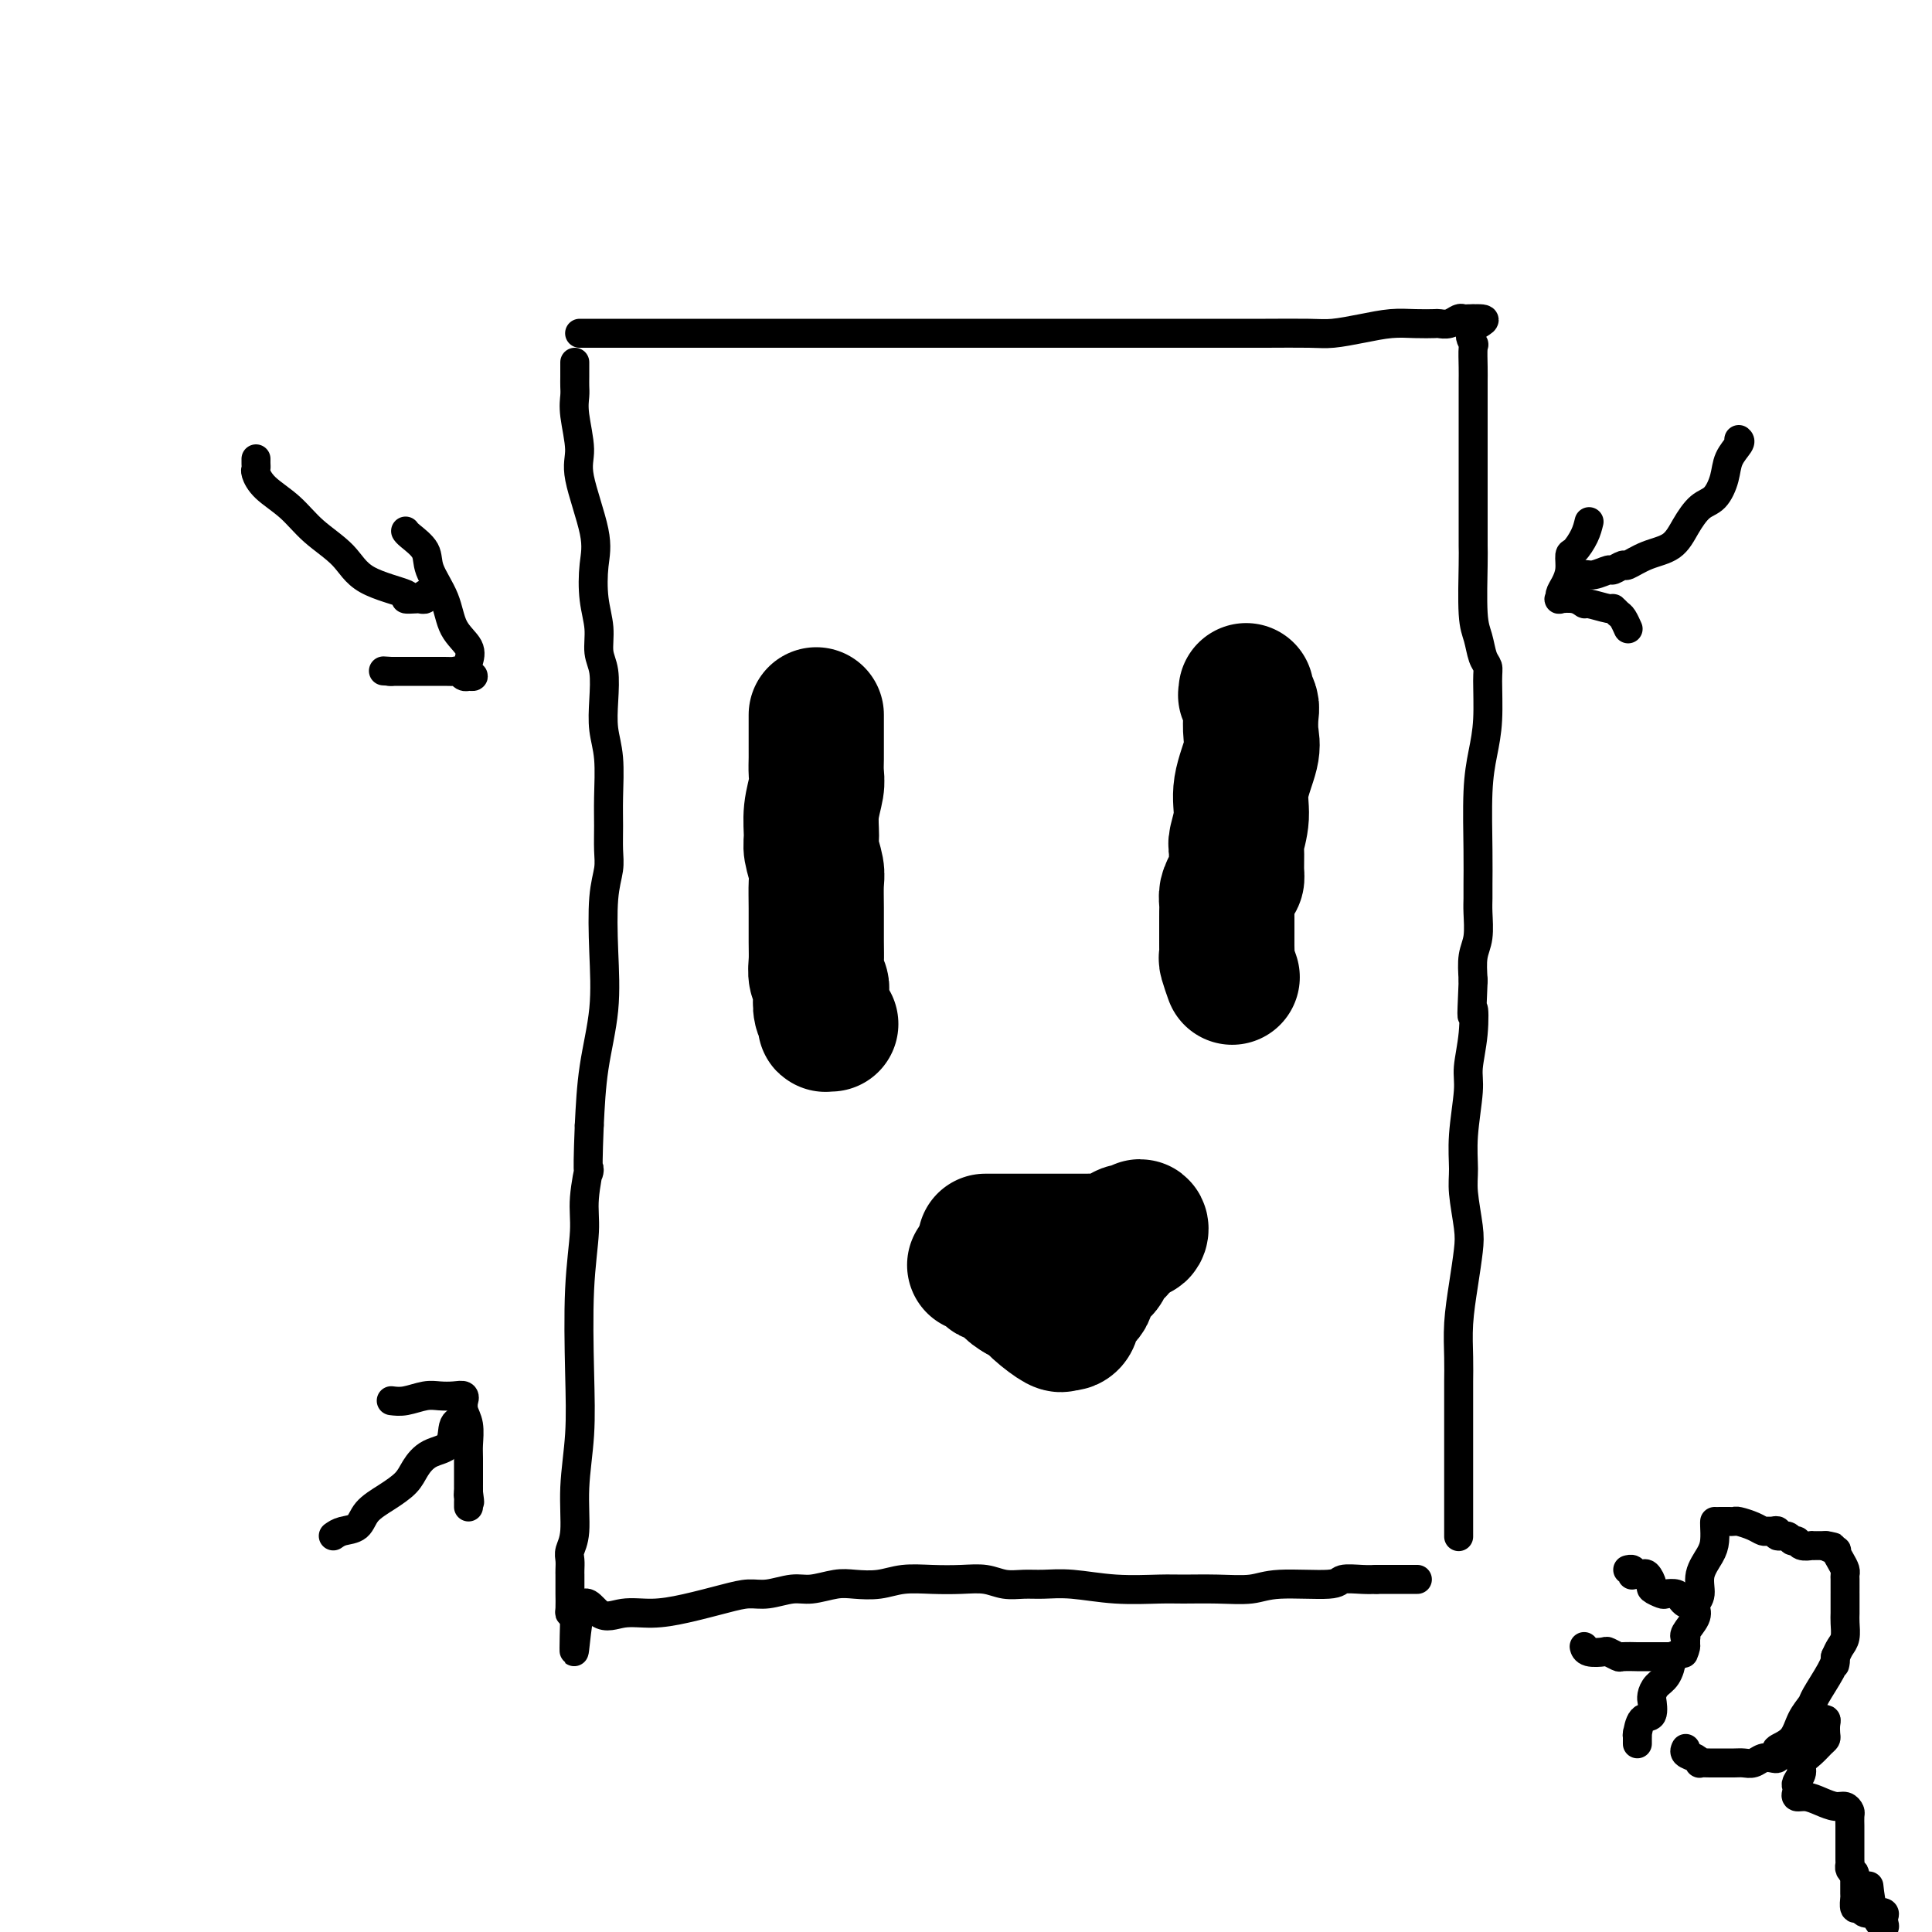
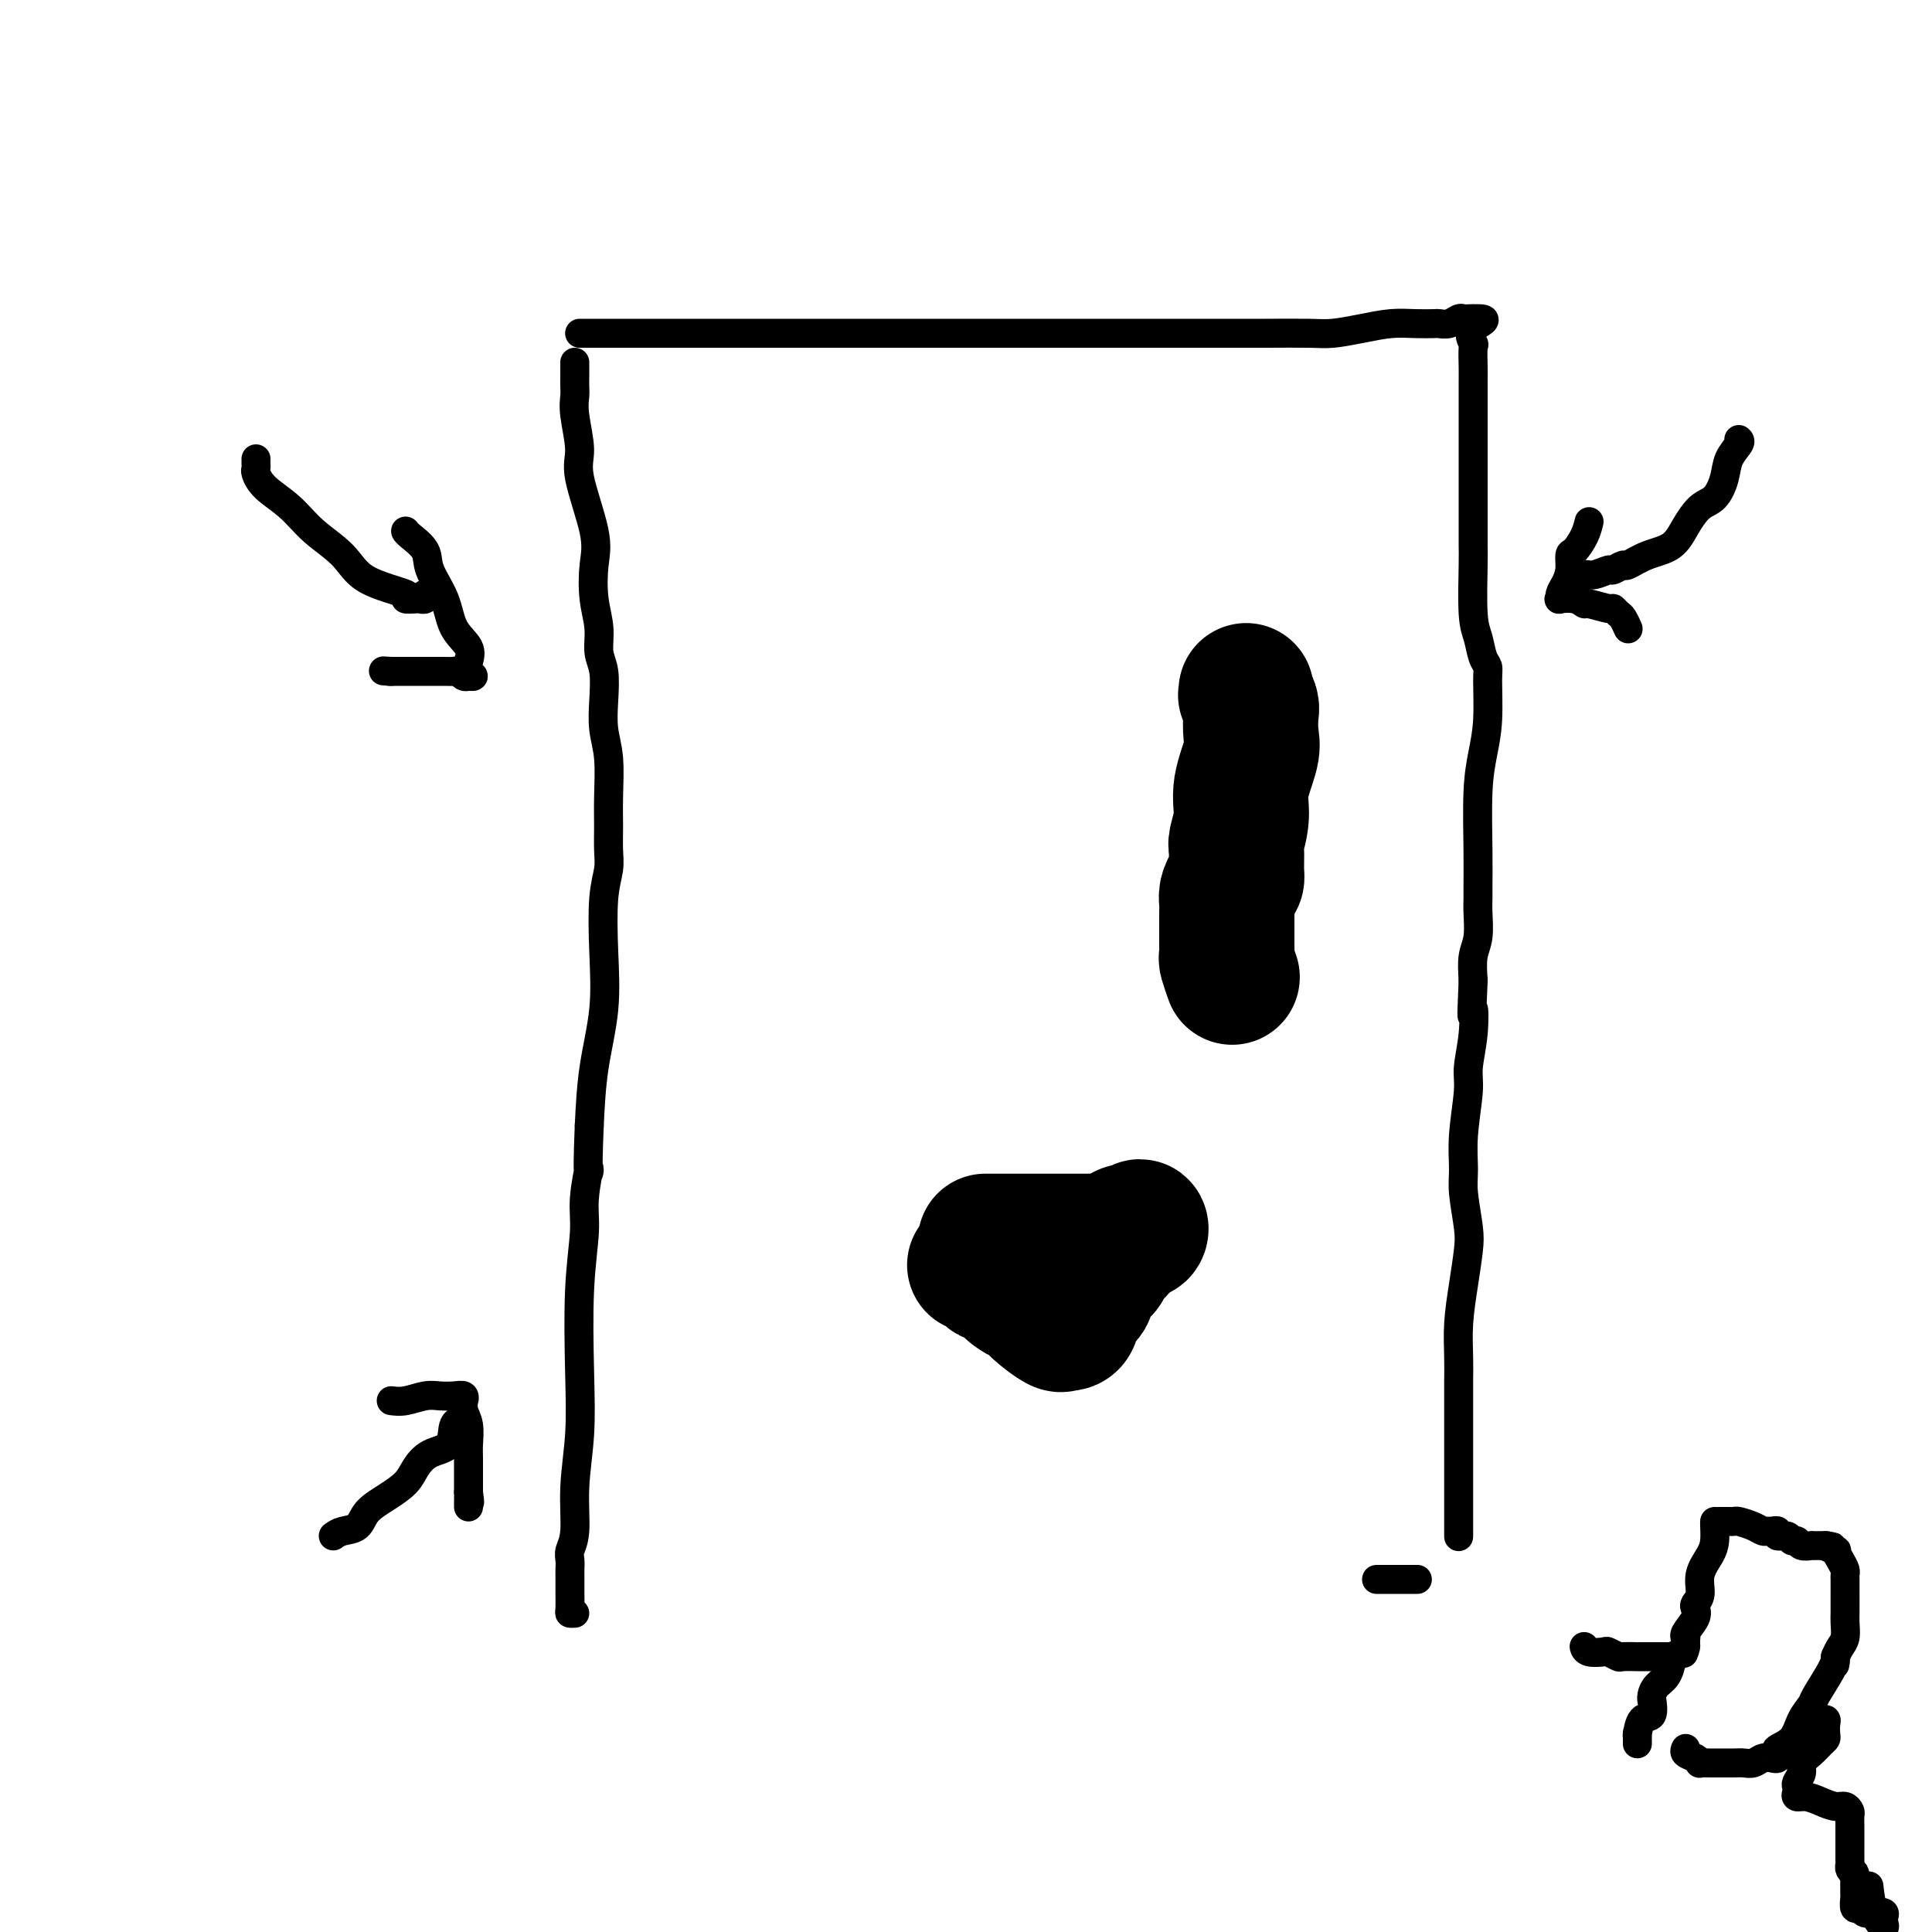
<svg xmlns="http://www.w3.org/2000/svg" viewBox="0 0 400 400" version="1.1">
  <g fill="none" stroke="#000000" stroke-width="6" stroke-linecap="round" stroke-linejoin="round">
    <path d="M119,75c-0.001,0.246 -0.001,0.491 0,1c0.001,0.509 0.005,1.280 0,2c-0.005,0.720 -0.018,1.389 0,2c0.018,0.611 0.069,1.162 0,2c-0.069,0.838 -0.257,1.961 0,4c0.257,2.039 0.957,4.995 1,7c0.043,2.005 -0.573,3.060 0,6c0.573,2.940 2.335,7.767 3,11c0.665,3.233 0.235,4.873 0,7c-0.235,2.127 -0.273,4.742 0,7c0.273,2.258 0.857,4.161 1,6c0.143,1.839 -0.154,3.615 0,5c0.154,1.385 0.759,2.378 1,4c0.241,1.622 0.117,3.871 0,6c-0.117,2.129 -0.228,4.138 0,6c0.228,1.862 0.794,3.578 1,6c0.206,2.422 0.052,5.549 0,8c-0.052,2.451 -0.000,4.226 0,6c0.000,1.774 -0.051,3.547 0,5c0.051,1.453 0.203,2.585 0,4c-0.203,1.415 -0.762,3.111 -1,6c-0.238,2.889 -0.157,6.970 0,11c0.157,4.030 0.388,8.008 0,12c-0.388,3.992 -1.397,7.998 -2,12c-0.603,4.002 -0.802,8.001 -1,12" />
    <path d="M122,233c-0.554,13.510 0.062,9.284 0,9c-0.062,-0.284 -0.800,3.375 -1,6c-0.200,2.625 0.139,4.218 0,7c-0.139,2.782 -0.754,6.754 -1,12c-0.246,5.246 -0.122,11.765 0,17c0.122,5.235 0.243,9.184 0,13c-0.243,3.816 -0.850,7.498 -1,11c-0.150,3.502 0.156,6.823 0,9c-0.156,2.177 -0.774,3.209 -1,4c-0.226,0.791 -0.061,1.339 0,2c0.061,0.661 0.016,1.434 0,2c-0.016,0.566 -0.004,0.926 0,1c0.004,0.074 0.001,-0.137 0,0c-0.001,0.137 -0.000,0.621 0,1c0.000,0.379 -0.001,0.651 0,1c0.001,0.349 0.003,0.773 0,1c-0.003,0.227 -0.011,0.257 0,1c0.011,0.743 0.041,2.200 0,3c-0.041,0.800 -0.155,0.943 0,1c0.155,0.057 0.577,0.029 1,0" />
-     <path d="M119,334c-0.419,15.624 0.033,4.184 1,0c0.967,-4.184 2.449,-1.114 4,0c1.551,1.114 3.170,0.270 5,0c1.830,-0.270 3.870,0.034 6,0c2.130,-0.034 4.348,-0.405 7,-1c2.652,-0.595 5.737,-1.412 8,-2c2.263,-0.588 3.704,-0.946 5,-1c1.296,-0.054 2.445,0.195 4,0c1.555,-0.195 3.514,-0.836 5,-1c1.486,-0.164 2.500,0.148 4,0c1.500,-0.148 3.488,-0.758 5,-1c1.512,-0.242 2.549,-0.117 4,0c1.451,0.117 3.315,0.227 5,0c1.685,-0.227 3.192,-0.789 5,-1c1.808,-0.211 3.919,-0.071 6,0c2.081,0.071 4.134,0.072 6,0c1.866,-0.072 3.545,-0.216 5,0c1.455,0.216 2.685,0.794 4,1c1.315,0.206 2.715,0.041 4,0c1.285,-0.041 2.455,0.042 4,0c1.545,-0.042 3.464,-0.208 6,0c2.536,0.208 5.690,0.789 9,1c3.310,0.211 6.777,0.053 9,0c2.223,-0.053 3.202,0.001 5,0c1.798,-0.001 4.416,-0.057 7,0c2.584,0.057 5.136,0.225 7,0c1.864,-0.225 3.041,-0.845 6,-1c2.959,-0.155 7.700,0.154 10,0c2.300,-0.154 2.158,-0.772 3,-1c0.842,-0.228 2.669,-0.065 4,0c1.331,0.065 2.165,0.033 3,0" />
    <path d="M285,327c15.581,0.000 5.534,0.000 2,0c-3.534,0.000 -0.556,0.000 1,0c1.556,0.000 1.688,0.000 2,0c0.312,-0.000 0.803,0.000 1,0c0.197,0.000 0.098,0.000 0,0" />
    <path d="M120,69c0.340,-0.000 0.681,-0.000 1,0c0.319,0.000 0.617,0.000 3,0c2.383,-0.000 6.852,-0.000 10,0c3.148,0.000 4.975,0.000 8,0c3.025,-0.000 7.248,-0.000 11,0c3.752,0.000 7.032,0.000 11,0c3.968,-0.000 8.625,-0.000 12,0c3.375,0.000 5.467,0.000 10,0c4.533,-0.000 11.506,-0.000 16,0c4.494,0.000 6.509,0.000 9,0c2.491,-0.000 5.457,-0.000 8,0c2.543,0.000 4.661,0.000 7,0c2.339,-0.000 4.898,-0.000 8,0c3.102,0.000 6.747,0.001 10,0c3.253,-0.001 6.115,-0.003 9,0c2.885,0.003 5.793,0.011 9,0c3.207,-0.011 6.713,-0.041 9,0c2.287,0.041 3.356,0.155 5,0c1.644,-0.155 3.865,-0.578 6,-1c2.135,-0.422 4.186,-0.844 6,-1c1.814,-0.156 3.393,-0.046 5,0c1.607,0.046 3.243,0.026 4,0c0.757,-0.026 0.637,-0.060 1,0c0.363,0.060 1.211,0.212 2,0c0.789,-0.212 1.521,-0.789 2,-1c0.479,-0.211 0.706,-0.057 1,0c0.294,0.057 0.655,0.016 1,0c0.345,-0.016 0.672,-0.008 1,0" />
    <path d="M305,66c4.486,-0.192 1.202,0.830 0,2c-1.202,1.170 -0.322,2.490 0,3c0.322,0.510 0.086,0.210 0,1c-0.086,0.790 -0.023,2.671 0,4c0.023,1.329 0.006,2.106 0,3c-0.006,0.894 -0.002,1.905 0,3c0.002,1.095 0.000,2.273 0,4c-0.000,1.727 -0.000,4.003 0,6c0.000,1.997 0.000,3.714 0,6c-0.000,2.286 -0.001,5.140 0,7c0.001,1.860 0.003,2.727 0,4c-0.003,1.273 -0.012,2.953 0,4c0.012,1.047 0.046,1.460 0,4c-0.046,2.540 -0.170,7.207 0,10c0.170,2.793 0.635,3.711 1,5c0.365,1.289 0.631,2.947 1,4c0.369,1.053 0.841,1.499 1,2c0.159,0.501 0.004,1.055 0,3c-0.004,1.945 0.142,5.280 0,8c-0.142,2.720 -0.574,4.826 -1,7c-0.426,2.174 -0.846,4.418 -1,8c-0.154,3.582 -0.040,8.503 0,12c0.040,3.497 0.007,5.571 0,7c-0.007,1.429 0.012,2.212 0,3c-0.012,0.788 -0.055,1.582 0,3c0.055,1.418 0.207,3.459 0,5c-0.207,1.541 -0.773,2.583 -1,4c-0.227,1.417 -0.113,3.208 0,5" />
    <path d="M305,203c-0.482,10.748 -0.185,6.617 0,6c0.185,-0.617 0.260,2.281 0,5c-0.260,2.719 -0.855,5.259 -1,7c-0.145,1.741 0.161,2.682 0,5c-0.161,2.318 -0.789,6.014 -1,9c-0.211,2.986 -0.007,5.261 0,7c0.007,1.739 -0.184,2.942 0,5c0.184,2.058 0.743,4.972 1,7c0.257,2.028 0.212,3.169 0,5c-0.212,1.831 -0.593,4.353 -1,7c-0.407,2.647 -0.841,5.418 -1,8c-0.159,2.582 -0.043,4.974 0,7c0.043,2.026 0.011,3.686 0,5c-0.011,1.314 -0.003,2.281 0,3c0.003,0.719 0.001,1.190 0,2c-0.001,0.810 -0.000,1.959 0,3c0.000,1.041 0.000,1.975 0,3c-0.000,1.025 -0.000,2.141 0,3c0.000,0.859 0.000,1.459 0,2c-0.000,0.541 -0.000,1.022 0,2c0.000,0.978 0.000,2.454 0,3c-0.000,0.546 -0.000,0.162 0,1c0.000,0.838 0.000,2.899 0,4c-0.000,1.101 -0.000,1.241 0,1c0.000,-0.241 0.000,-0.863 0,0c-0.000,0.863 -0.000,3.211 0,4c0.000,0.789 0.000,0.020 0,0c-0.000,-0.020 -0.000,0.709 0,1c0.000,0.291 0.000,0.146 0,0" />
  </g>
  <g fill="none" stroke="#000000" stroke-width="28" stroke-linecap="round" stroke-linejoin="round">
-     <path d="M169,148c-0.000,0.412 -0.000,0.824 0,1c0.000,0.176 0.001,0.118 0,1c-0.001,0.882 -0.004,2.706 0,4c0.004,1.294 0.015,2.058 0,3c-0.015,0.942 -0.058,2.060 0,3c0.058,0.940 0.215,1.701 0,3c-0.215,1.299 -0.804,3.137 -1,5c-0.196,1.863 0.000,3.752 0,5c-0.000,1.248 -0.196,1.856 0,3c0.196,1.144 0.785,2.823 1,4c0.215,1.177 0.057,1.852 0,3c-0.057,1.148 -0.011,2.769 0,5c0.011,2.231 -0.011,5.072 0,7c0.011,1.928 0.054,2.943 0,4c-0.054,1.057 -0.207,2.157 0,3c0.207,0.843 0.774,1.431 1,2c0.226,0.569 0.112,1.119 0,2c-0.112,0.881 -0.223,2.092 0,3c0.223,0.908 0.778,1.511 1,2c0.222,0.489 0.111,0.863 0,1c-0.111,0.137 -0.222,0.037 0,0c0.222,-0.037 0.778,-0.011 1,0c0.222,0.011 0.111,0.005 0,0" />
    <path d="M258,143c0.030,0.474 0.060,0.949 0,1c-0.060,0.051 -0.210,-0.320 0,0c0.210,0.320 0.781,1.333 1,2c0.219,0.667 0.088,0.988 0,2c-0.088,1.012 -0.132,2.716 0,4c0.132,1.284 0.442,2.148 0,4c-0.442,1.852 -1.635,4.692 -2,7c-0.365,2.308 0.099,4.086 0,6c-0.099,1.914 -0.761,3.965 -1,5c-0.239,1.035 -0.054,1.054 0,2c0.054,0.946 -0.024,2.819 0,4c0.024,1.181 0.150,1.668 0,2c-0.150,0.332 -0.576,0.507 -1,1c-0.424,0.493 -0.846,1.304 -1,2c-0.154,0.696 -0.041,1.278 0,2c0.041,0.722 0.011,1.584 0,2c-0.011,0.416 -0.004,0.385 0,1c0.004,0.615 0.005,1.875 0,3c-0.005,1.125 -0.015,2.116 0,3c0.015,0.884 0.057,1.662 0,2c-0.057,0.338 -0.211,0.235 0,1c0.211,0.765 0.788,2.398 1,3c0.212,0.602 0.061,0.172 0,0c-0.061,-0.172 -0.030,-0.086 0,0" />
    <path d="M204,257c0.956,-0.000 1.912,-0.000 4,0c2.088,0.000 5.307,0.000 7,0c1.693,-0.000 1.859,-0.000 3,0c1.141,0.000 3.256,0.000 4,0c0.744,-0.000 0.118,-0.000 0,0c-0.118,0.000 0.273,0.001 1,0c0.727,-0.001 1.791,-0.004 2,0c0.209,0.004 -0.438,0.016 0,0c0.438,-0.016 1.961,-0.061 3,0c1.039,0.061 1.593,0.227 2,0c0.407,-0.227 0.669,-0.846 1,-1c0.331,-0.154 0.733,0.156 1,0c0.267,-0.156 0.398,-0.779 1,-1c0.602,-0.221 1.674,-0.041 2,0c0.326,0.041 -0.094,-0.056 0,0c0.094,0.056 0.702,0.263 1,0c0.298,-0.263 0.286,-0.998 0,-1c-0.286,-0.002 -0.846,0.730 -1,1c-0.154,0.270 0.099,0.077 0,0c-0.099,-0.077 -0.549,-0.039 -1,0" />
    <path d="M234,255c4.258,-0.192 -0.098,0.329 -2,1c-1.902,0.671 -1.349,1.494 -1,2c0.349,0.506 0.493,0.696 0,1c-0.493,0.304 -1.623,0.723 -2,1c-0.377,0.277 -0.003,0.413 0,1c0.003,0.587 -0.367,1.624 -1,2c-0.633,0.376 -1.528,0.091 -2,1c-0.472,0.909 -0.519,3.012 -1,4c-0.481,0.988 -1.396,0.860 -2,1c-0.604,0.140 -0.897,0.549 -1,1c-0.103,0.451 -0.017,0.943 0,1c0.017,0.057 -0.034,-0.322 0,0c0.034,0.322 0.155,1.346 0,2c-0.155,0.654 -0.584,0.938 -1,1c-0.416,0.062 -0.819,-0.100 -1,0c-0.181,0.100 -0.141,0.460 -1,0c-0.859,-0.460 -2.616,-1.739 -4,-3c-1.384,-1.261 -2.395,-2.503 -3,-3c-0.605,-0.497 -0.802,-0.248 -1,0" />
    <path d="M211,268c-2.123,-1.183 -1.930,-1.640 -2,-2c-0.070,-0.360 -0.405,-0.622 -1,-1c-0.595,-0.378 -1.452,-0.872 -2,-1c-0.548,-0.128 -0.786,0.110 -1,0c-0.214,-0.110 -0.404,-0.568 -1,-1c-0.596,-0.432 -1.599,-0.838 -2,-1c-0.401,-0.162 -0.201,-0.081 0,0" />
  </g>
  <g fill="none" stroke="#000000" stroke-width="6" stroke-linecap="round" stroke-linejoin="round">
    <path d="M355,315c-0.014,0.149 -0.027,0.298 0,1c0.027,0.702 0.095,1.957 0,3c-0.095,1.043 -0.352,1.876 -1,3c-0.648,1.124 -1.688,2.541 -2,4c-0.312,1.459 0.105,2.962 0,4c-0.105,1.038 -0.732,1.613 -1,2c-0.268,0.387 -0.177,0.586 0,1c0.177,0.414 0.440,1.042 0,2c-0.440,0.958 -1.582,2.247 -2,3c-0.418,0.753 -0.113,0.972 0,1c0.113,0.028 0.032,-0.135 0,0c-0.032,0.135 -0.016,0.567 0,1" />
    <path d="M349,340c-0.901,4.048 -0.152,1.669 0,1c0.152,-0.669 -0.291,0.373 -1,1c-0.709,0.627 -1.682,0.840 -2,1c-0.318,0.160 0.020,0.268 0,1c-0.020,0.732 -0.398,2.088 -1,3c-0.602,0.912 -1.427,1.380 -2,2c-0.573,0.620 -0.892,1.393 -1,2c-0.108,0.607 -0.005,1.050 0,1c0.005,-0.050 -0.090,-0.592 0,0c0.090,0.592 0.364,2.319 0,3c-0.364,0.681 -1.365,0.318 -2,1c-0.635,0.682 -0.902,2.410 -1,3c-0.098,0.590 -0.026,0.042 0,0c0.026,-0.042 0.007,0.422 0,1c-0.007,0.578 -0.002,1.271 0,1c0.002,-0.271 0.001,-1.506 0,-2c-0.001,-0.494 -0.000,-0.247 0,0" />
    <path d="M356,315c0.337,0.002 0.674,0.003 1,0c0.326,-0.003 0.640,-0.011 1,0c0.360,0.011 0.765,0.041 1,0c0.235,-0.041 0.300,-0.154 1,0c0.700,0.154 2.034,0.576 3,1c0.966,0.424 1.563,0.850 2,1c0.437,0.150 0.712,0.025 1,0c0.288,-0.025 0.588,0.050 1,0c0.412,-0.050 0.937,-0.225 1,0c0.063,0.225 -0.335,0.849 0,1c0.335,0.151 1.404,-0.170 2,0c0.596,0.170 0.719,0.830 1,1c0.281,0.170 0.719,-0.151 1,0c0.281,0.151 0.405,0.772 1,1c0.595,0.228 1.662,0.061 2,0c0.338,-0.061 -0.054,-0.016 0,0c0.054,0.016 0.553,0.004 1,0c0.447,-0.004 0.841,-0.001 1,0c0.159,0.001 0.081,0.000 0,0c-0.081,-0.000 -0.166,-0.000 0,0c0.166,0.000 0.583,0.000 1,0" />
    <path d="M378,320c3.279,0.706 0.476,-0.028 0,0c-0.476,0.028 1.375,0.820 2,1c0.625,0.180 0.024,-0.251 0,0c-0.024,0.251 0.530,1.184 1,2c0.470,0.816 0.858,1.515 1,2c0.142,0.485 0.038,0.755 0,1c-0.038,0.245 -0.010,0.464 0,1c0.010,0.536 0.003,1.390 0,2c-0.003,0.610 -0.001,0.977 0,1c0.001,0.023 0.001,-0.300 0,0c-0.001,0.300 -0.003,1.221 0,2c0.003,0.779 0.012,1.416 0,2c-0.012,0.584 -0.044,1.115 0,2c0.044,0.885 0.166,2.123 0,3c-0.166,0.877 -0.619,1.393 -1,2c-0.381,0.607 -0.691,1.303 -1,2" />
    <path d="M380,343c-0.295,2.810 -0.033,1.335 0,1c0.033,-0.335 -0.164,0.470 -1,2c-0.836,1.530 -2.312,3.786 -3,5c-0.688,1.214 -0.587,1.386 -1,2c-0.413,0.614 -1.340,1.671 -2,3c-0.660,1.329 -1.055,2.931 -2,4c-0.945,1.069 -2.441,1.606 -3,2c-0.559,0.394 -0.180,0.645 0,1c0.180,0.355 0.161,0.813 0,1c-0.161,0.187 -0.465,0.103 -1,0c-0.535,-0.103 -1.303,-0.224 -2,0c-0.697,0.224 -1.325,0.792 -2,1c-0.675,0.208 -1.398,0.056 -2,0c-0.602,-0.056 -1.083,-0.015 -2,0c-0.917,0.015 -2.270,0.005 -3,0c-0.730,-0.005 -0.838,-0.004 -1,0c-0.162,0.004 -0.376,0.012 -1,0c-0.624,-0.012 -1.656,-0.046 -2,0c-0.344,0.046 -0.001,0.170 0,0c0.001,-0.170 -0.340,-0.633 -1,-1c-0.660,-0.367 -1.639,-0.637 -2,-1c-0.361,-0.363 -0.103,-0.818 0,-1c0.103,-0.182 0.052,-0.091 0,0" />
    <path d="M377,356c-0.113,0.016 -0.226,0.032 0,0c0.226,-0.032 0.790,-0.111 1,0c0.210,0.111 0.065,0.414 0,1c-0.065,0.586 -0.050,1.455 0,2c0.050,0.545 0.133,0.765 0,1c-0.133,0.235 -0.484,0.487 -1,1c-0.516,0.513 -1.196,1.289 -2,2c-0.804,0.711 -1.732,1.356 -2,2c-0.268,0.644 0.123,1.287 0,2c-0.123,0.713 -0.760,1.497 -1,2c-0.240,0.503 -0.084,0.726 0,1c0.084,0.274 0.095,0.599 0,1c-0.095,0.401 -0.296,0.877 0,1c0.296,0.123 1.088,-0.107 2,0c0.912,0.107 1.943,0.552 3,1c1.057,0.448 2.140,0.897 3,1c0.860,0.103 1.498,-0.142 2,0c0.502,0.142 0.866,0.672 1,1c0.134,0.328 0.036,0.455 0,1c-0.036,0.545 -0.010,1.507 0,2c0.010,0.493 0.003,0.517 0,1c-0.003,0.483 -0.000,1.425 0,2c0.000,0.575 -0.001,0.784 0,1c0.001,0.216 0.003,0.439 0,1c-0.003,0.561 -0.011,1.460 0,2c0.011,0.540 0.041,0.722 0,1c-0.041,0.278 -0.155,0.651 0,1c0.155,0.349 0.577,0.675 1,1" />
    <path d="M384,388c0.154,1.997 0.041,0.490 0,0c-0.041,-0.490 -0.008,0.036 0,1c0.008,0.964 -0.010,2.367 0,3c0.010,0.633 0.047,0.495 0,1c-0.047,0.505 -0.177,1.651 0,2c0.177,0.349 0.660,-0.100 1,0c0.340,0.100 0.536,0.749 1,1c0.464,0.251 1.196,0.104 2,0c0.804,-0.104 1.681,-0.166 2,0c0.319,0.166 0.079,0.560 0,1c-0.079,0.440 0.003,0.926 0,1c-0.003,0.074 -0.092,-0.265 0,0c0.092,0.265 0.365,1.133 0,1c-0.365,-0.133 -1.367,-1.267 -2,-3c-0.633,-1.733 -0.895,-4.067 -1,-5c-0.105,-0.933 -0.052,-0.467 0,0" />
-     <path d="M350,332c-0.324,0.083 -0.649,0.167 -1,0c-0.351,-0.167 -0.729,-0.584 -1,-1c-0.271,-0.416 -0.436,-0.831 -1,-1c-0.564,-0.169 -1.527,-0.091 -2,0c-0.473,0.091 -0.455,0.196 -1,0c-0.545,-0.196 -1.651,-0.694 -2,-1c-0.349,-0.306 0.061,-0.422 0,-1c-0.061,-0.578 -0.591,-1.618 -1,-2c-0.409,-0.382 -0.697,-0.106 -1,0c-0.303,0.106 -0.621,0.043 -1,0c-0.379,-0.043 -0.820,-0.064 -1,0c-0.180,0.064 -0.100,0.213 0,0c0.100,-0.213 0.219,-0.788 0,-1c-0.219,-0.212 -0.777,-0.061 -1,0c-0.223,0.061 -0.112,0.030 0,0" />
    <path d="M347,343c-0.513,-0.000 -1.025,-0.000 -1,0c0.025,0.000 0.588,0.000 0,0c-0.588,-0.000 -2.326,-0.000 -3,0c-0.674,0.000 -0.284,0.001 -1,0c-0.716,-0.001 -2.539,-0.004 -3,0c-0.461,0.004 0.440,0.015 0,0c-0.440,-0.015 -2.219,-0.056 -3,0c-0.781,0.056 -0.563,0.207 -1,0c-0.437,-0.207 -1.529,-0.774 -2,-1c-0.471,-0.226 -0.322,-0.113 -1,0c-0.678,0.113 -2.182,0.226 -3,0c-0.818,-0.226 -0.951,-0.792 -1,-1c-0.049,-0.208 -0.014,-0.060 0,0c0.014,0.060 0.007,0.030 0,0" />
    <path d="M53,95c-0.007,0.322 -0.015,0.644 0,1c0.015,0.356 0.052,0.748 0,1c-0.052,0.252 -0.194,0.366 0,1c0.194,0.634 0.724,1.790 2,3c1.276,1.210 3.297,2.474 5,4c1.703,1.526 3.088,3.313 5,5c1.912,1.687 4.351,3.275 6,5c1.649,1.725 2.507,3.586 5,5c2.493,1.414 6.619,2.380 8,3c1.381,0.620 0.016,0.895 0,1c-0.016,0.105 1.316,0.042 2,0c0.684,-0.042 0.719,-0.063 1,0c0.281,0.063 0.806,0.209 1,0c0.194,-0.209 0.055,-0.774 0,-1c-0.055,-0.226 -0.028,-0.113 0,0" />
    <path d="M84,110c-0.025,-0.045 -0.049,-0.089 0,0c0.049,0.089 0.172,0.313 1,1c0.828,0.687 2.363,1.839 3,3c0.637,1.161 0.378,2.331 1,4c0.622,1.669 2.127,3.837 3,6c0.873,2.163 1.114,4.321 2,6c0.886,1.679 2.416,2.881 3,4c0.584,1.119 0.223,2.156 0,3c-0.223,0.844 -0.308,1.494 0,2c0.308,0.506 1.008,0.869 1,1c-0.008,0.131 -0.723,0.031 -1,0c-0.277,-0.031 -0.116,0.006 0,0c0.116,-0.006 0.187,-0.054 0,0c-0.187,0.054 -0.632,0.211 -1,0c-0.368,-0.211 -0.660,-0.788 -1,-1c-0.340,-0.212 -0.729,-0.057 -1,0c-0.271,0.057 -0.423,0.015 -2,0c-1.577,-0.015 -4.577,-0.004 -6,0c-1.423,0.004 -1.268,0.001 -2,0c-0.732,-0.001 -2.352,-0.000 -3,0c-0.648,0.000 -0.324,0.000 0,0" />
    <path d="M81,139c-2.833,-0.167 -1.417,-0.083 0,0" />
    <path d="M360,91c0.207,0.174 0.415,0.349 0,1c-0.415,0.651 -1.451,1.780 -2,3c-0.549,1.220 -0.610,2.533 -1,4c-0.390,1.467 -1.111,3.088 -2,4c-0.889,0.912 -1.948,1.114 -3,2c-1.052,0.886 -2.098,2.457 -3,4c-0.902,1.543 -1.660,3.059 -3,4c-1.340,0.941 -3.260,1.309 -5,2c-1.740,0.691 -3.299,1.706 -4,2c-0.701,0.294 -0.544,-0.132 -1,0c-0.456,0.132 -1.523,0.824 -2,1c-0.477,0.176 -0.363,-0.163 -1,0c-0.637,0.163 -2.027,0.827 -3,1c-0.973,0.173 -1.531,-0.146 -2,0c-0.469,0.146 -0.848,0.756 -1,1c-0.152,0.244 -0.076,0.122 0,0" />
    <path d="M329,108c-0.228,0.940 -0.456,1.879 -1,3c-0.544,1.121 -1.404,2.422 -2,3c-0.596,0.578 -0.930,0.432 -1,1c-0.070,0.568 0.122,1.851 0,3c-0.122,1.149 -0.559,2.163 -1,3c-0.441,0.837 -0.885,1.496 -1,2c-0.115,0.504 0.099,0.852 0,1c-0.099,0.148 -0.510,0.096 0,0c0.510,-0.096 1.940,-0.237 3,0c1.060,0.237 1.751,0.851 2,1c0.249,0.149 0.055,-0.169 1,0c0.945,0.169 3.027,0.823 4,1c0.973,0.177 0.835,-0.124 1,0c0.165,0.124 0.633,0.674 1,1c0.367,0.326 0.635,0.428 1,1c0.365,0.572 0.829,1.616 1,2c0.171,0.384 0.049,0.110 0,0c-0.049,-0.110 -0.024,-0.055 0,0" />
    <path d="M69,318c0.542,-0.381 1.083,-0.763 2,-1c0.917,-0.237 2.209,-0.331 3,-1c0.791,-0.669 1.081,-1.913 2,-3c0.919,-1.087 2.467,-2.018 4,-3c1.533,-0.982 3.050,-2.014 4,-3c0.950,-0.986 1.334,-1.925 2,-3c0.666,-1.075 1.614,-2.287 3,-3c1.386,-0.713 3.208,-0.927 4,-2c0.792,-1.073 0.552,-3.006 1,-4c0.448,-0.994 1.584,-1.050 2,-1c0.416,0.050 0.112,0.206 0,0c-0.112,-0.206 -0.032,-0.773 0,-1c0.032,-0.227 0.016,-0.113 0,0" />
    <path d="M81,290c0.886,0.113 1.772,0.225 3,0c1.228,-0.225 2.798,-0.788 4,-1c1.202,-0.212 2.035,-0.072 3,0c0.965,0.072 2.061,0.077 3,0c0.939,-0.077 1.719,-0.237 2,0c0.281,0.237 0.061,0.872 0,1c-0.061,0.128 0.036,-0.250 0,0c-0.036,0.250 -0.206,1.129 0,2c0.206,0.871 0.787,1.735 1,3c0.213,1.265 0.057,2.930 0,4c-0.057,1.070 -0.015,1.545 0,3c0.015,1.455 0.004,3.892 0,5c-0.004,1.108 -0.001,0.888 0,1c0.001,0.112 0.001,0.556 0,1" />
-     <path d="M97,309c0.464,3.332 0.124,1.664 0,1c-0.124,-0.664 -0.033,-0.322 0,0c0.033,0.322 0.009,0.625 0,1c-0.009,0.375 -0.003,0.821 0,1c0.003,0.179 0.001,0.089 0,0" />
+     <path d="M97,309c0.464,3.332 0.124,1.664 0,1c0.033,0.322 0.009,0.625 0,1c-0.009,0.375 -0.003,0.821 0,1c0.003,0.179 0.001,0.089 0,0" />
  </g>
</svg>